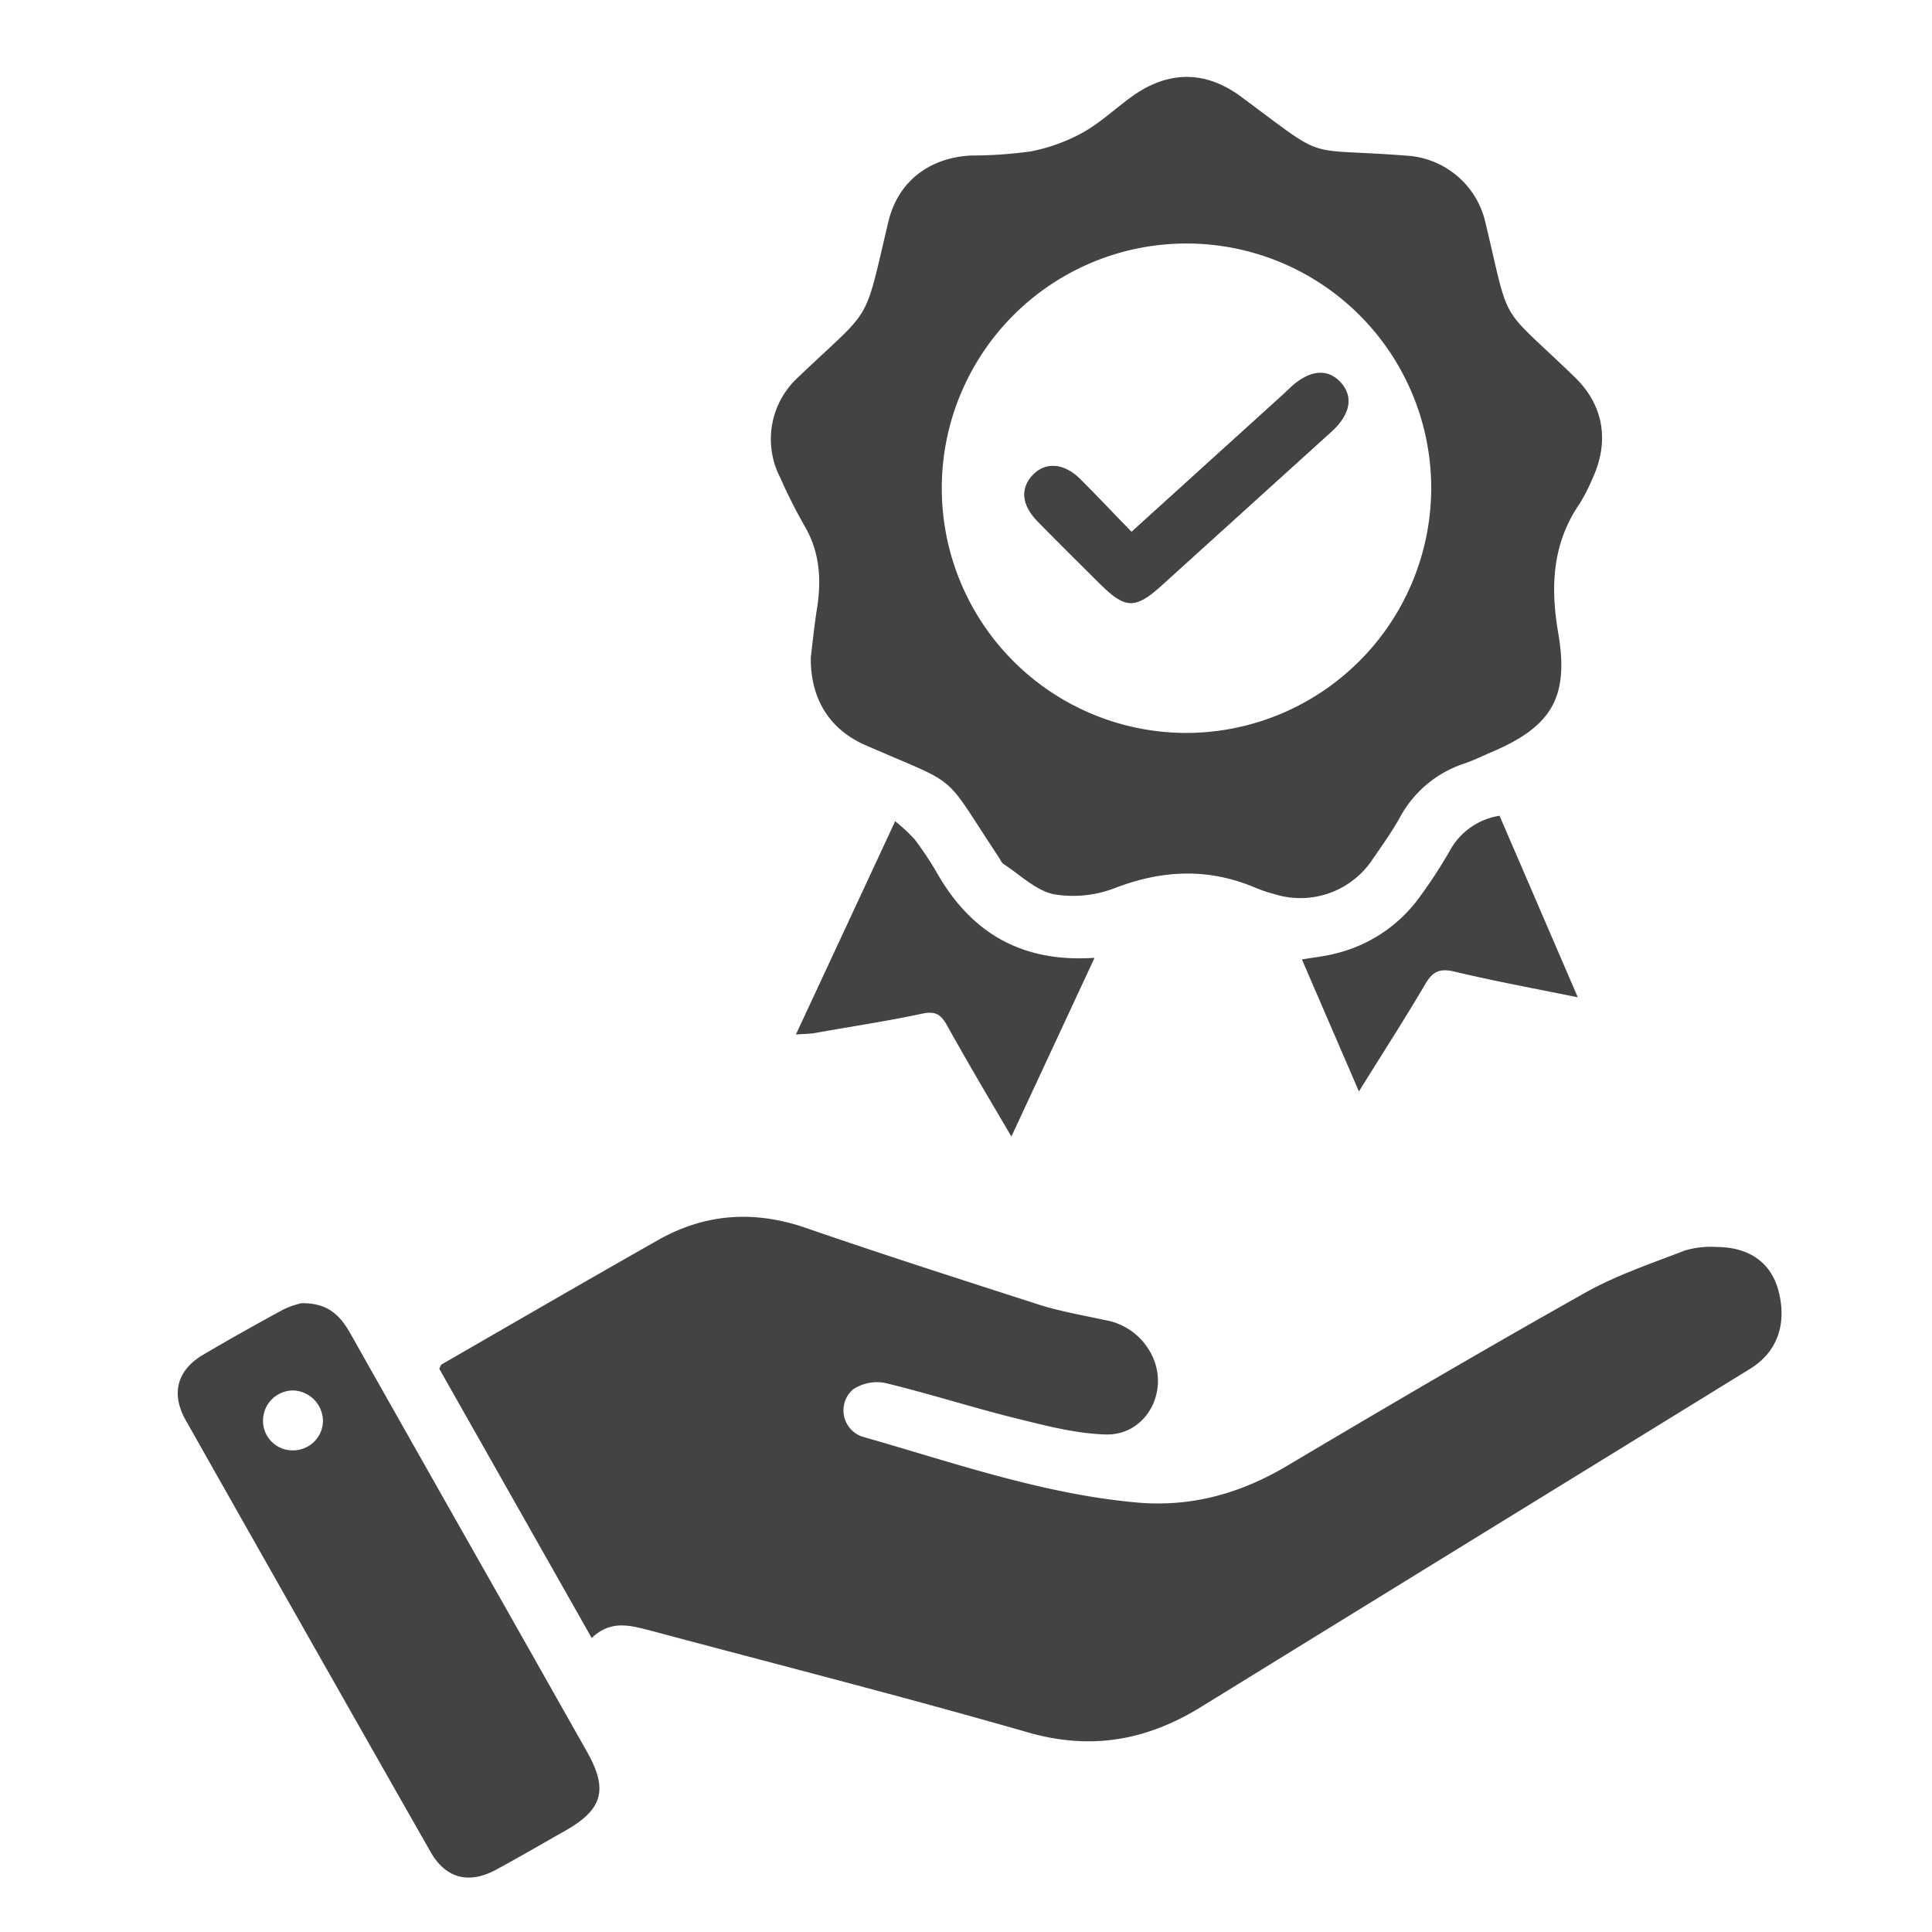
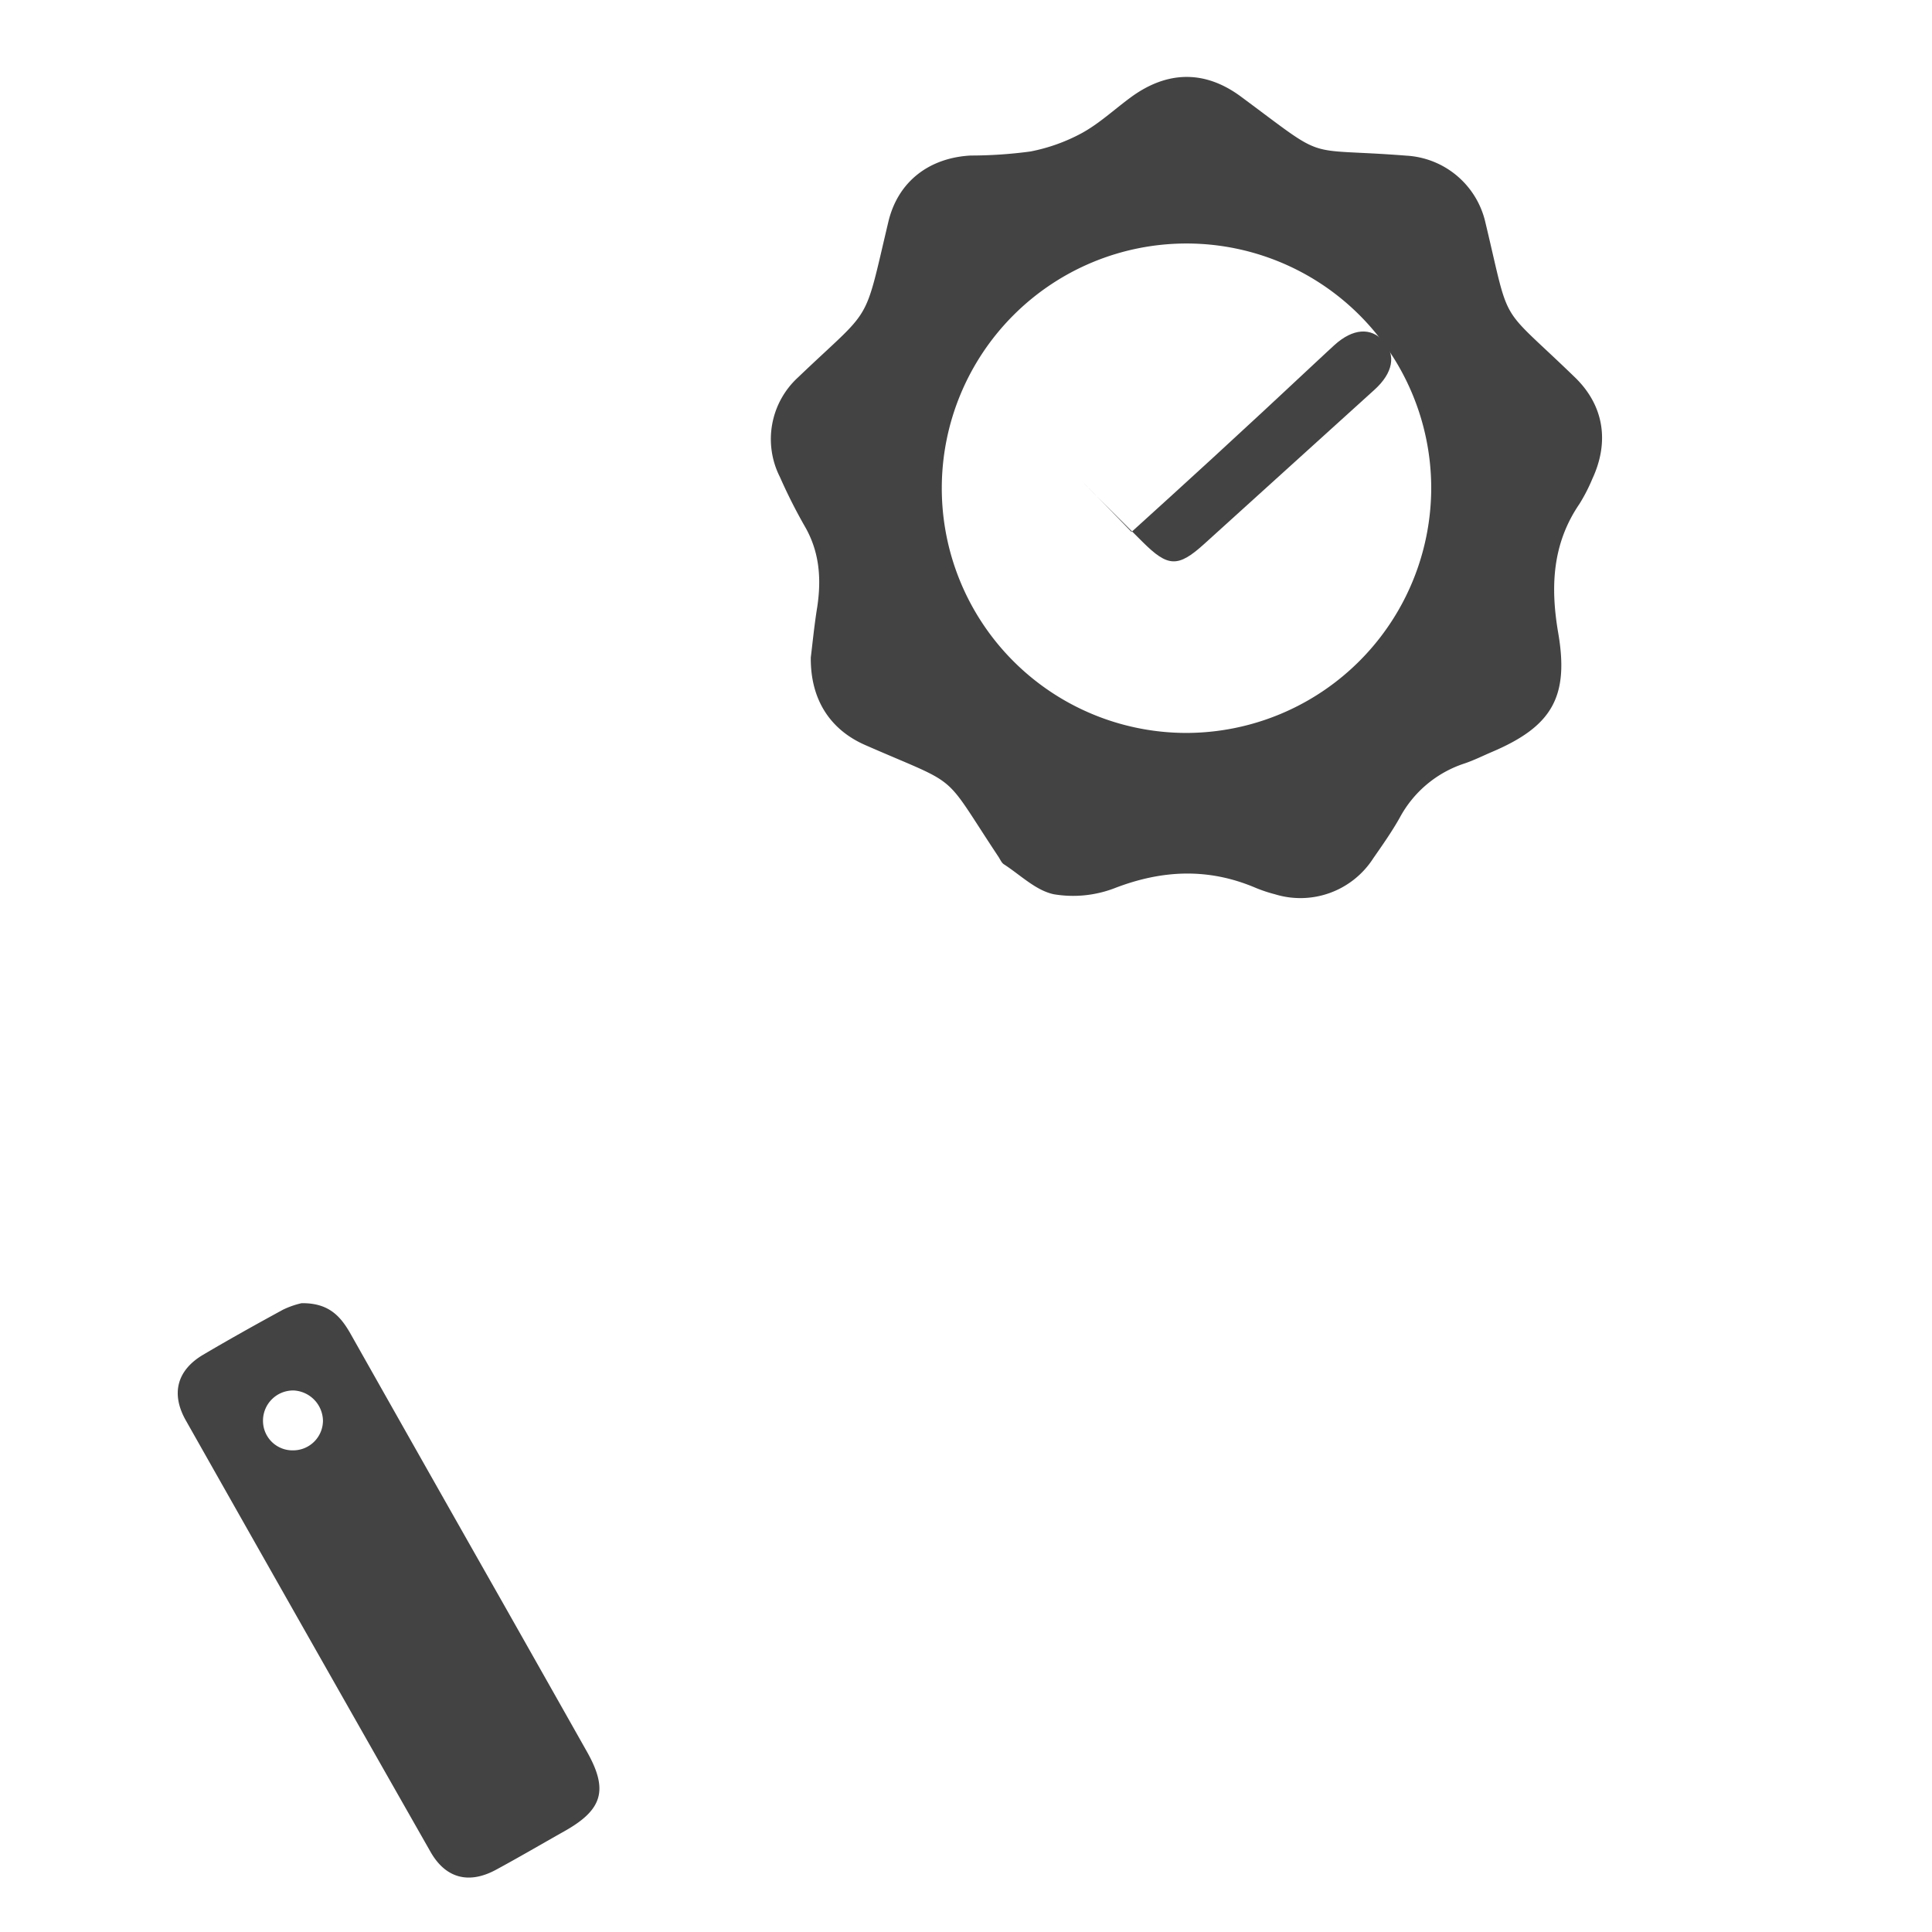
<svg xmlns="http://www.w3.org/2000/svg" id="Layer_1" data-name="Layer 1" viewBox="0 0 300 300">
  <defs>
    <style>.cls-1{fill:#434343;}</style>
  </defs>
-   <path class="cls-1" d="M91.88,254.35,68.21,212.54c.18-.35.22-.59.36-.67,11.17-6.44,22.32-12.91,33.54-19.27,7.33-4.17,14.93-4.71,23-1.94,12.09,4.18,24.27,8.07,36.45,12,3.22,1,6.6,1.57,9.91,2.3a10,10,0,0,1,7.54,5.78c2.53,5.64-1.25,12.25-7.42,12-4.67-.15-9.35-1.4-13.94-2.53-6.77-1.68-13.42-3.83-20.2-5.46a6.7,6.7,0,0,0-5,1,4.31,4.31,0,0,0,1.47,7.34c14.07,4,27.91,8.9,42.62,10.22,8.43.75,16.06-1.39,23.31-5.69,15.34-9.11,30.74-18.14,46.29-26.88,4.85-2.73,10.23-4.53,15.45-6.55a13.87,13.87,0,0,1,4.88-.56c5.1,0,8.49,2.38,9.67,6.72,1.39,5.16-.14,9.57-4.34,12.17-9.73,6-19.48,12-29.23,18q-28,17.23-56,34.49c-8.44,5.23-17.11,6.82-26.93,4-19.37-5.57-38.91-10.53-58.38-15.75C98.13,252.49,95,251.37,91.88,254.35Z" />
  <path class="cls-1" d="M125.9,102.08c.25-2,.54-5,1-7.82.67-4.45.35-8.66-2-12.65a82.81,82.81,0,0,1-3.79-7.53,13,13,0,0,1,2.82-15.49c11.69-11.18,10.11-7.7,14-24.09,1.47-6.29,6.33-10,12.81-10.35a69.65,69.65,0,0,0,9.28-.63A27.91,27.91,0,0,0,168,20.66c2.69-1.48,5-3.64,7.51-5.49,5.68-4.21,11.56-4.33,17.18-.17,13.9,10.29,9.17,7.87,25.69,9.17a13.36,13.36,0,0,1,12.26,10.32c4,16.71,1.84,12.4,13.91,24.1,4.5,4.35,5.39,10,2.71,15.76a26.72,26.72,0,0,1-2,3.89c-4.23,6.19-4.53,12.89-3.3,20.05,1.71,9.95-1,14.52-10.29,18.47-1.43.61-2.82,1.31-4.29,1.8a17.61,17.61,0,0,0-10,8.36c-1.23,2.2-2.69,4.27-4.13,6.34a13.44,13.44,0,0,1-15.28,5.6,22.45,22.45,0,0,1-3-1c-7.26-3.09-14.39-2.81-21.75,0a18,18,0,0,1-9.58,1c-2.79-.58-5.2-3-7.75-4.65-.38-.24-.58-.77-.85-1.17-9-13.55-5.54-10.72-20.67-17.34C128.9,113.31,125.83,108.62,125.9,102.08Zm96.34-26.4a38,38,0,1,0-38.13,38.13A38.09,38.09,0,0,0,222.24,75.68Z" />
  <path class="cls-1" d="M46.82,202.36c4.14-.06,6,1.94,7.55,4.64q11.85,21,23.77,42,6.52,11.52,13,23c3.34,5.92,2.47,9-3.5,12.35-3.55,2-7.06,4.06-10.65,6-4.2,2.26-7.8,1.32-10.14-2.8q-19.05-33.48-38-67c-2.35-4.16-1.35-7.8,2.7-10.19s8.24-4.73,12.41-7A13.55,13.55,0,0,1,46.82,202.36Zm3.33,18.25a4.79,4.79,0,0,0-4.58-4.7,4.69,4.69,0,0,0-4.73,4.81,4.58,4.58,0,0,0,4.7,4.49A4.63,4.63,0,0,0,50.15,220.61Z" />
-   <path class="cls-1" d="M157.05,176.48c-3.53-6-6.86-11.61-10-17.27-.95-1.7-1.82-2.24-3.86-1.81-5.49,1.18-11.06,2-16.6,3-.83.15-1.7.14-3,.23,5.17-11.1,10.18-21.86,15.41-33.11a26.7,26.7,0,0,1,3.07,2.87,52.44,52.44,0,0,1,3.53,5.34c5.29,9.16,13.08,13.76,24.36,13Z" />
-   <path class="cls-1" d="M245,154.86c-6.74-1.37-13-2.52-19.2-4-2.17-.51-3.3-.05-4.43,1.86-3.23,5.49-6.68,10.84-10.36,16.76-3.06-7.1-5.92-13.71-8.85-20.5,1.93-.33,3.66-.5,5.31-.94a22.71,22.71,0,0,0,13.15-9,75.82,75.82,0,0,0,4.44-6.82,10.66,10.66,0,0,1,7.79-5.55Z" />
-   <path class="cls-1" d="M175.7,82.6c-2.79-2.86-5.33-5.52-7.94-8.12s-5.37-2.77-7.38-.67-1.72,4.65.73,7.16c3.19,3.25,6.43,6.45,9.66,9.67,3.93,3.92,5.49,4,9.53.35q13.27-12,26.5-24c2.87-2.61,3.36-5.37,1.39-7.53s-4.75-2-7.64.62l-1.28,1.18C191.52,68.25,183.77,75.29,175.7,82.6Z" />
-   <path class="cls-1" d="M175.7,82.6c8.07-7.31,15.82-14.35,23.57-21.38L200.55,60c2.89-2.59,5.65-2.82,7.64-.62s1.48,4.92-1.39,7.53q-13.25,12-26.5,24c-4,3.65-5.6,3.57-9.53-.35-3.23-3.22-6.47-6.42-9.66-9.67-2.45-2.51-2.68-5.13-.73-7.16s4.83-1.87,7.38.67S172.91,79.74,175.7,82.6Z" />
+   <path class="cls-1" d="M175.7,82.6c-2.79-2.86-5.33-5.52-7.94-8.12c3.19,3.25,6.43,6.45,9.66,9.67,3.93,3.92,5.49,4,9.53.35q13.27-12,26.5-24c2.87-2.61,3.36-5.37,1.39-7.53s-4.75-2-7.64.62l-1.28,1.18C191.52,68.25,183.77,75.29,175.7,82.6Z" />
</svg>